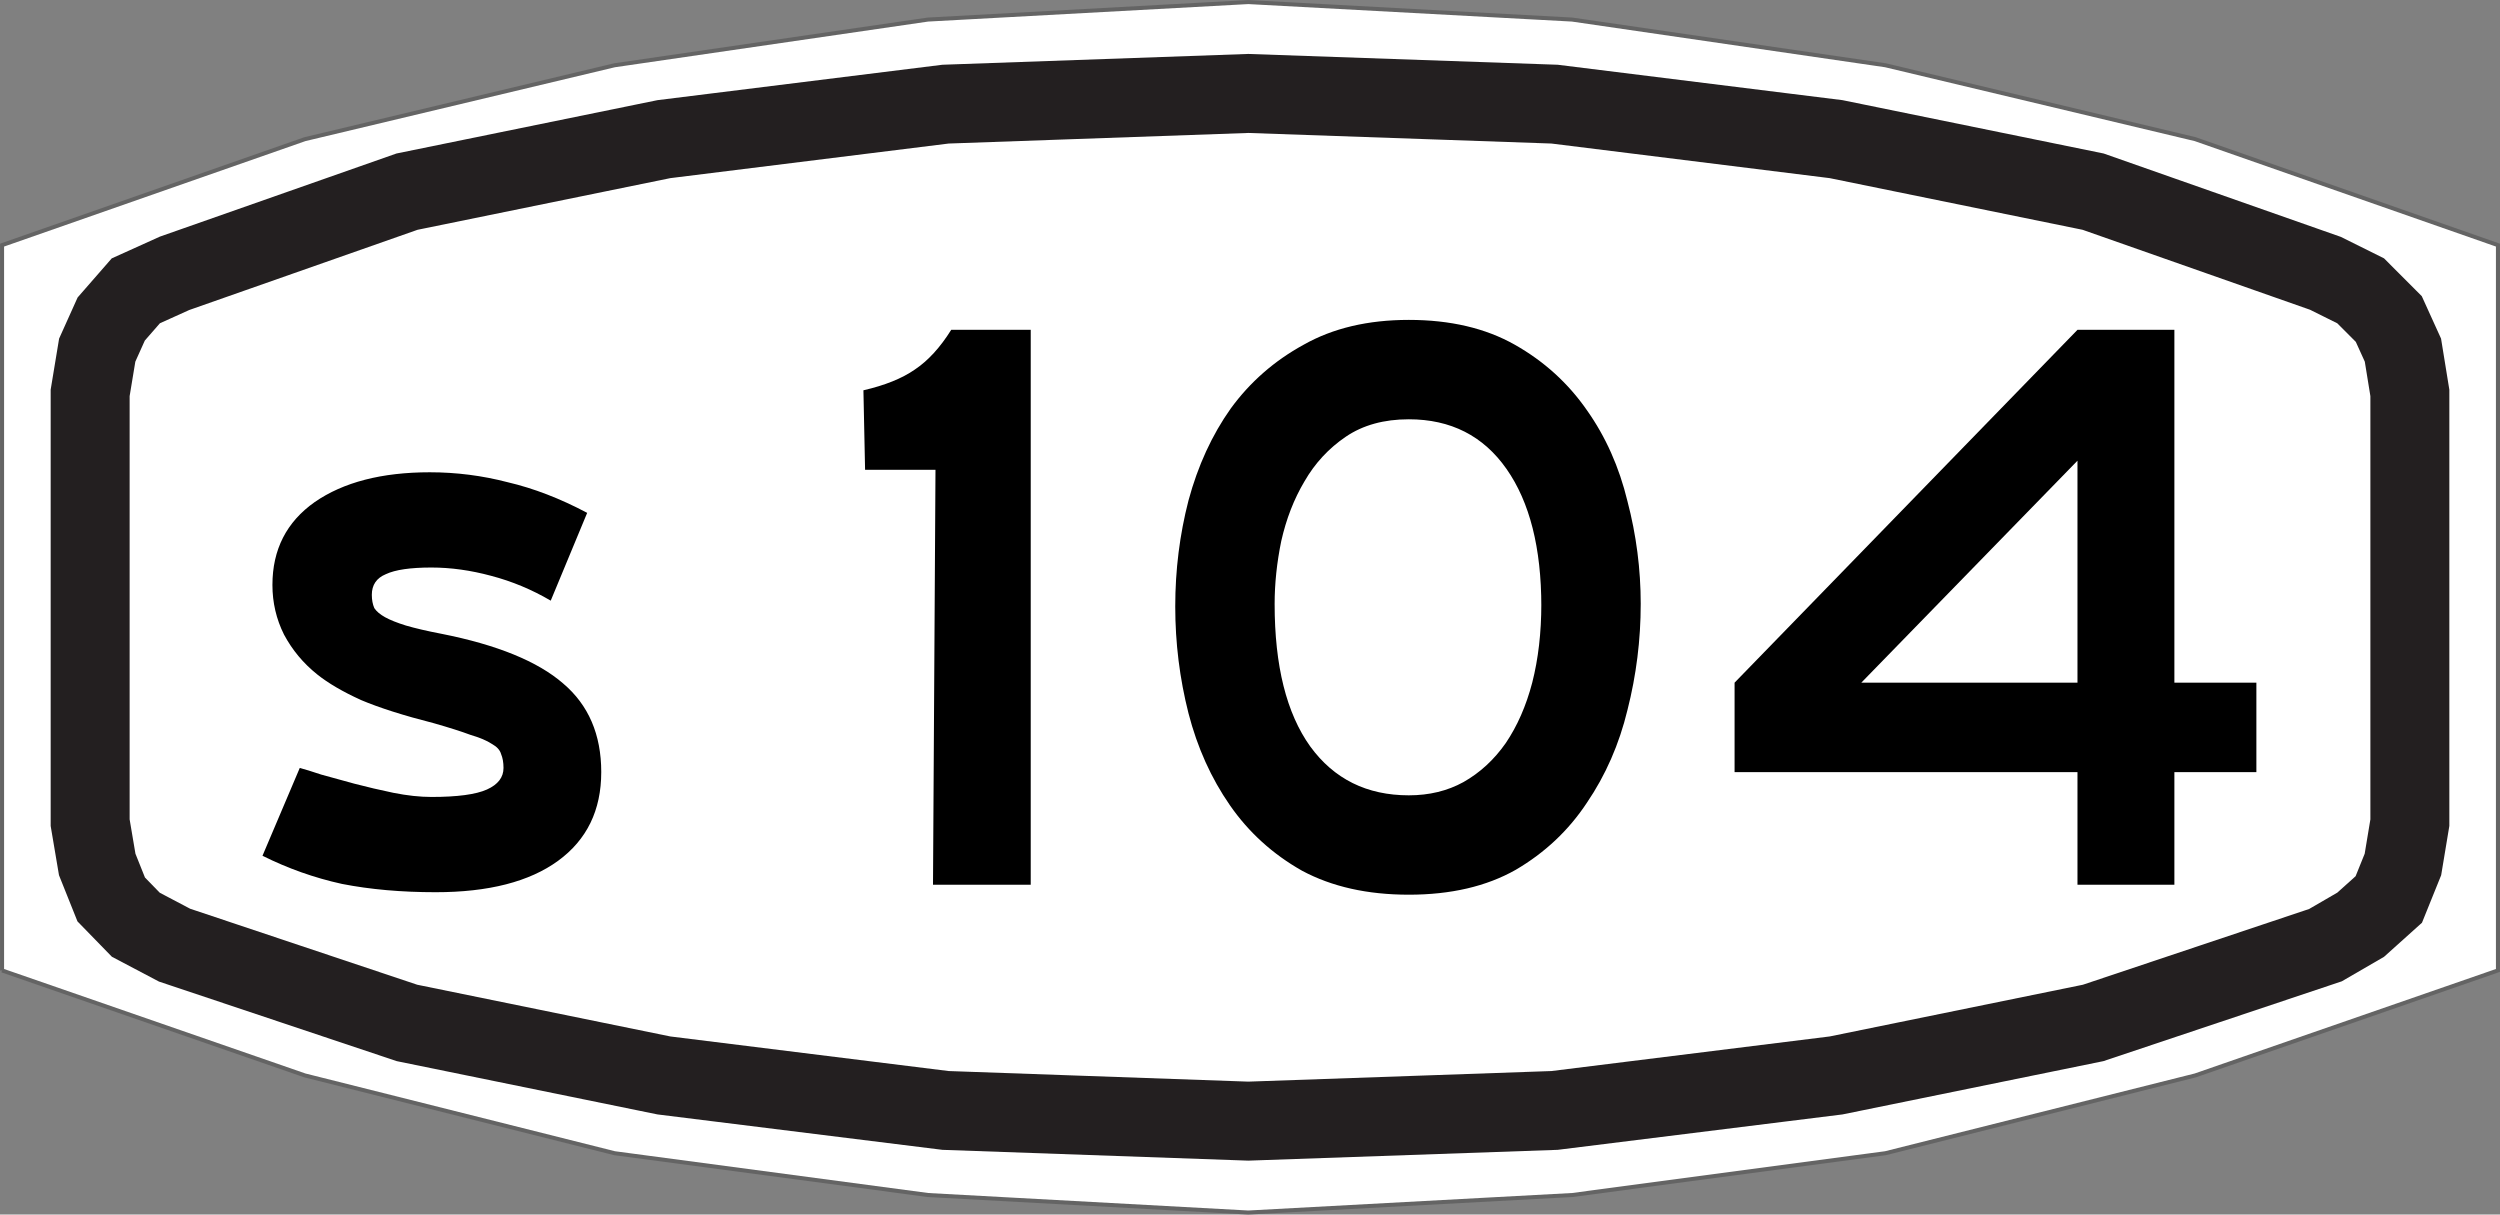
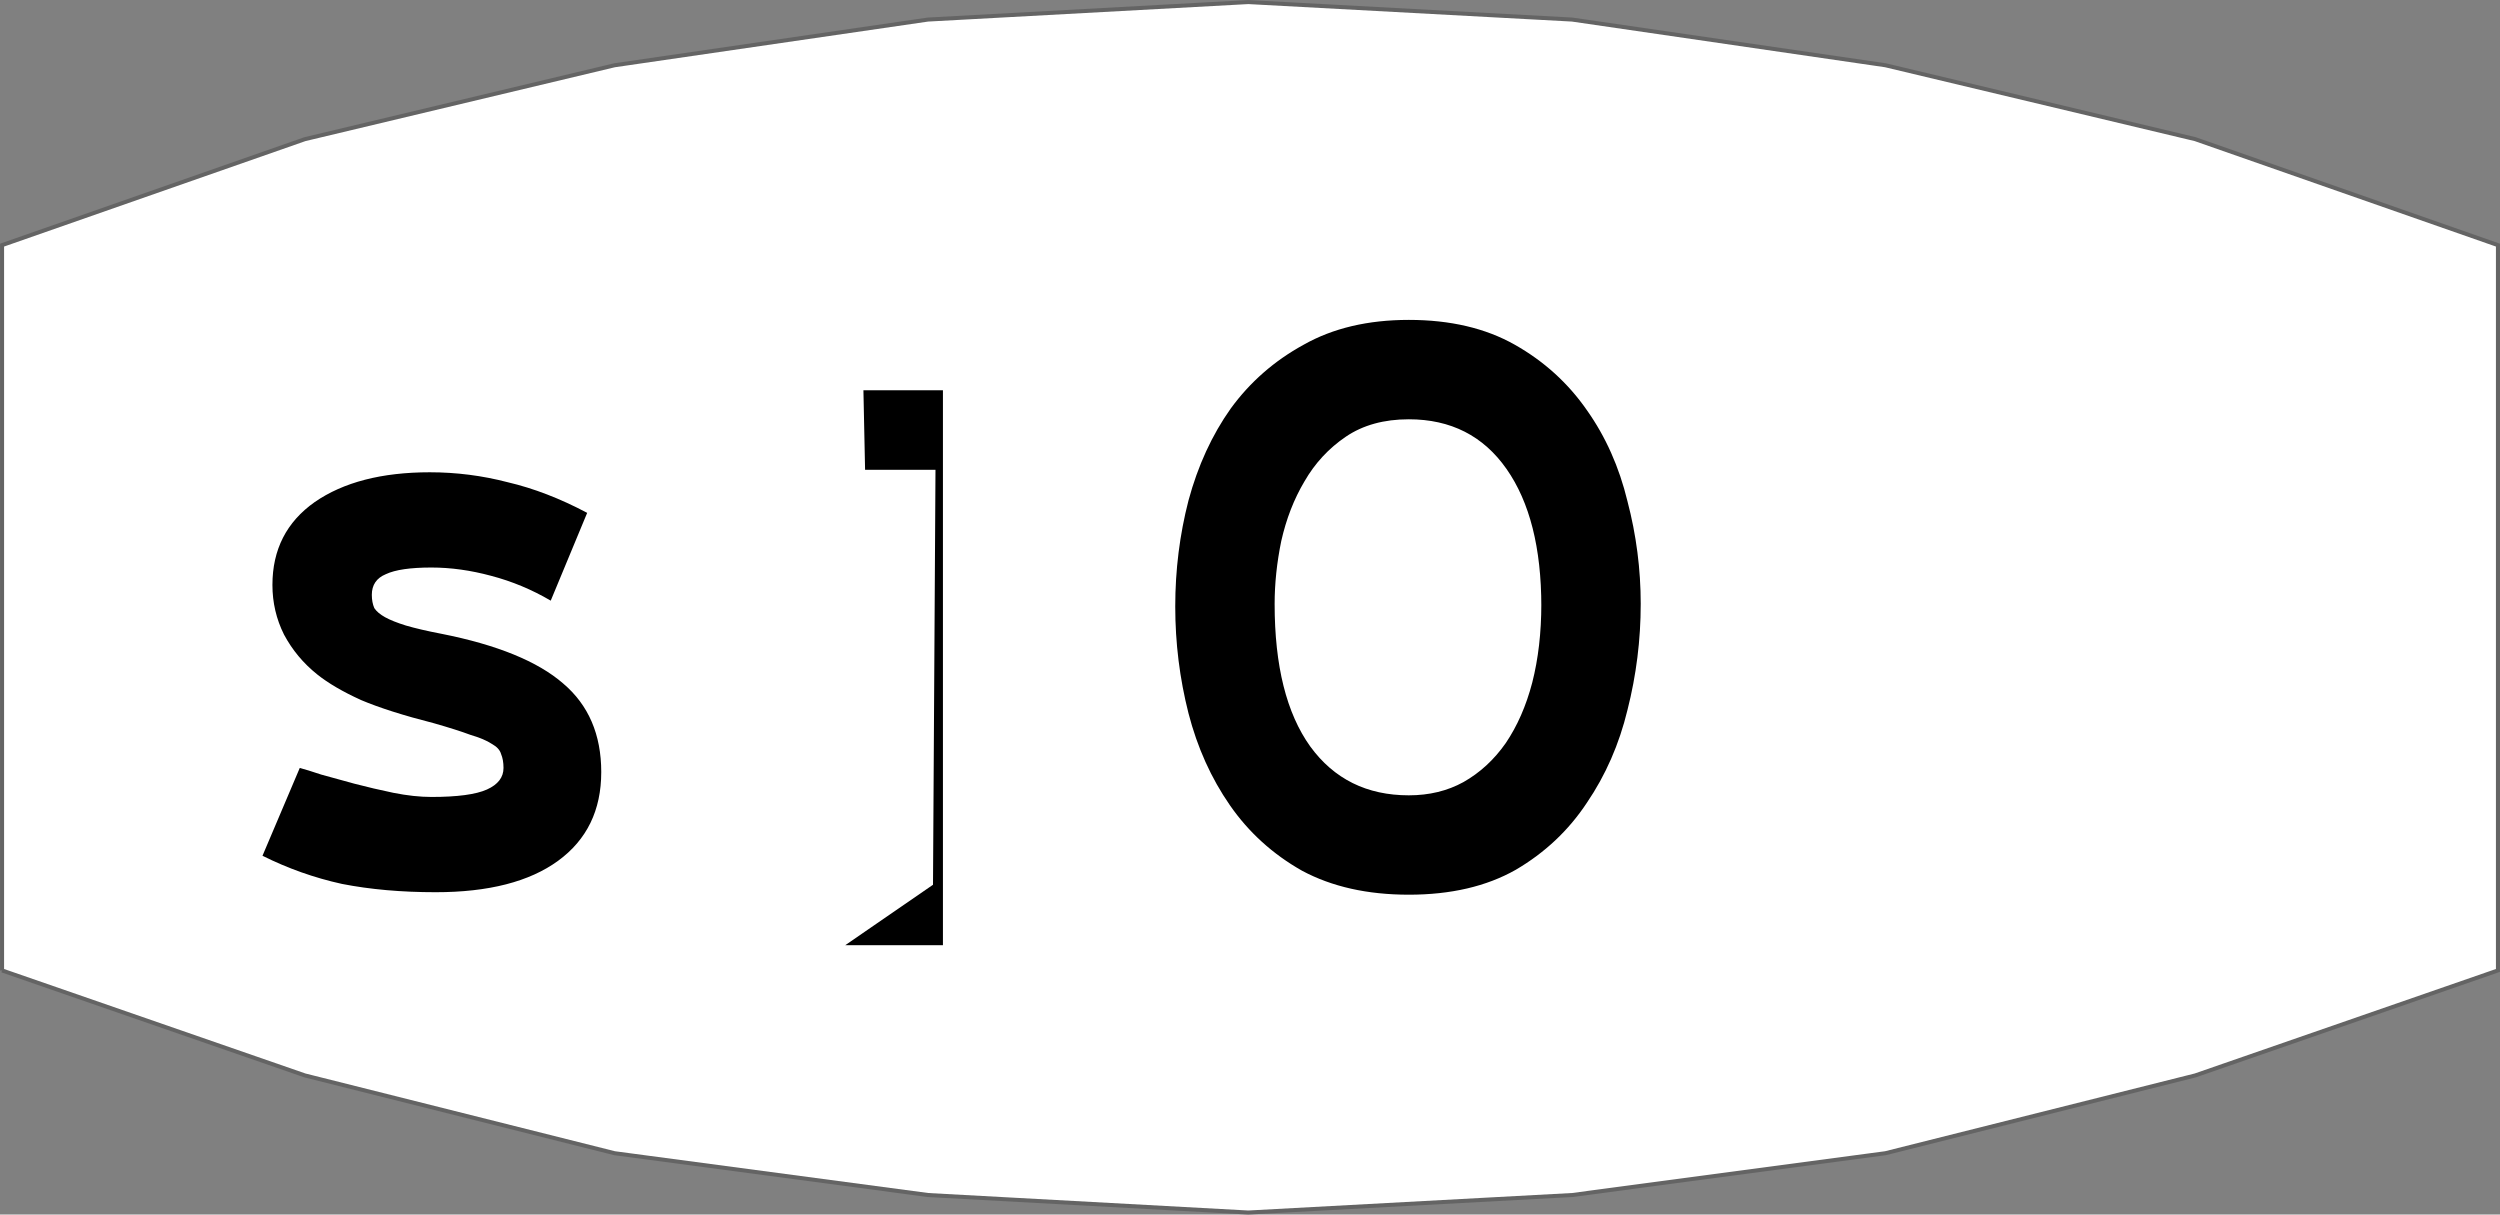
<svg xmlns="http://www.w3.org/2000/svg" version="1.1" width="619.594" height="301" id="svg4801">
  <rect width="100%" height="100%" fill="#808080" stroke="none" />
  <defs id="defs4803" />
  <g transform="translate(-361.875,-237.969)" id="layer1">
    <path d="m 362.387,478.479 75.059,26.024 76.746,19.277 77.654,10.361 79.406,4.337 80.249,-4.337 77.654,-10.361 76.778,-19.277 75.027,-26.024 0,-179.759 -75.027,-26.265 -76.778,-18.313 -77.654,-11.325 -80.249,-4.337 -79.406,4.337 -77.654,11.325 -76.746,18.313 -75.059,26.265 0,179.759" id="path1540" style="fill:#ffffff;fill-opacity:1;fill-rule:nonzero;stroke:#646464;stroke-opacity:1" />
-     <path d="m 384.217,441.853 1.751,10.361 3.471,8.675 6.098,6.265 9.601,5.06 57.608,19.277 63.674,13.012 69.804,8.674 75.027,2.651 75.903,-2.651 69.772,-8.674 63.707,-13.012 57.576,-19.277 8.725,-5.06 6.974,-6.265 3.503,-8.675 1.719,-10.361 0,-106.506 -1.719,-10.603 -3.503,-7.711 -6.974,-6.988 -8.725,-4.337 -57.576,-20.241 -63.707,-13.012 -69.772,-8.675 -75.903,-2.651 -75.027,2.651 -69.804,8.675 -63.674,13.012 -57.608,20.241 -9.601,4.337 -6.098,6.988 -3.471,7.711 -1.751,10.603 0,106.506 z" id="path1542" style="fill:#ffffff;fill-opacity:1;fill-rule:nonzero;stroke:#231f20;stroke-width:19.57;stroke-linecap:butt;stroke-linejoin:miter;stroke-miterlimit:4;stroke-opacity:1;stroke-dasharray:none" />
    <g id="text5594" style="font-size:205.272px;font-style:normal;font-variant:normal;font-weight:normal;font-stretch:normal;text-align:center;line-height:125%;letter-spacing:0px;word-spacing:0px;writing-mode:lr-tb;text-anchor:middle;fill:#000000;fill-opacity:1;stroke:none;font-family:Arial;-inkscape-font-specification:Arial">
      <path d="m 510.886,429.328 c -9e-5,9.443 -3.558,16.764 -10.674,21.964 -7.116,5.2 -17.243,7.8 -30.38,7.8 -8.485,0 -16.217,-0.684 -23.196,-2.053 -6.842,-1.505 -13.411,-3.832 -19.706,-6.979 l 9.237,-21.759 c 1.095,0.274 2.874,0.821 5.337,1.642 2.463,0.684 5.2,1.437 8.211,2.258 3.147,0.821 6.363,1.574 9.648,2.258 3.421,0.684 6.569,1.026 9.443,1.026 6.432,2e-5 11.016,-0.616 13.753,-1.847 2.737,-1.232 4.105,-3.011 4.105,-5.337 -6e-5,-1.368 -0.205,-2.532 -0.616,-3.49 -0.274,-0.958 -1.026,-1.779 -2.258,-2.463 -1.232,-0.821 -3.011,-1.574 -5.337,-2.258 -2.19,-0.821 -5.2,-1.779 -9.032,-2.874 -7.527,-1.916 -13.548,-3.832 -18.064,-5.748 -4.516,-2.053 -8.142,-4.174 -10.879,-6.363 -3.421,-2.737 -6.158,-6.021 -8.211,-9.853 -1.916,-3.832 -2.874,-7.937 -2.874,-12.316 -10e-6,-8.758 3.49,-15.601 10.469,-20.527 7.116,-4.926 16.627,-7.39 28.533,-7.39 6.569,1e-4 13.001,0.821 19.296,2.463 6.432,1.505 13.001,4.037 19.706,7.595 l -9.032,21.759 c -4.653,-2.737 -9.579,-4.79 -14.78,-6.158 -5.063,-1.368 -9.99,-2.053 -14.78,-2.053 -5.2,8e-5 -8.964,0.547 -11.29,1.642 -2.326,0.958 -3.49,2.669 -3.49,5.132 -3e-5,1.232 0.205,2.326 0.616,3.284 0.547,0.821 1.437,1.574 2.669,2.258 1.232,0.684 2.942,1.369 5.132,2.053 2.326,0.684 5.269,1.369 8.827,2.053 13.822,2.737 23.88,6.842 30.175,12.316 6.295,5.337 9.442,12.658 9.443,21.964" id="path5728" style="fill:#000000;font-family:Roadgeek 2005 Series E;-inkscape-font-specification:Roadgeek 2005 Series E" />
-       <path d="m 593.107,457.246 0.616,-102.841 -17.448,0 -0.411,-19.706 c 5.337,-1.232 9.579,-2.942 12.727,-5.132 3.284,-2.189 6.295,-5.474 9.032,-9.853 l 19.706,0 0,137.532 -24.222,0" id="path5730" style="fill:#000000;font-family:Roadgeek 2005 Series E;-inkscape-font-specification:Roadgeek 2005 Series E" />
+       <path d="m 593.107,457.246 0.616,-102.841 -17.448,0 -0.411,-19.706 l 19.706,0 0,137.532 -24.222,0" id="path5730" style="fill:#000000;font-family:Roadgeek 2005 Series E;-inkscape-font-specification:Roadgeek 2005 Series E" />
      <path d="m 768.506,387.658 c -1.3e-4,8.895 -1.095,17.653 -3.284,26.275 -2.053,8.485 -5.406,16.148 -10.058,22.991 -4.516,6.842 -10.401,12.385 -17.653,16.627 -7.253,4.105 -16.08,6.158 -26.48,6.158 -10.264,0 -19.09,-1.984 -26.48,-5.953 -7.253,-4.105 -13.206,-9.511 -17.859,-16.217 -4.653,-6.706 -8.074,-14.301 -10.264,-22.785 -2.19,-8.621 -3.284,-17.448 -3.284,-26.48 -2e-5,-9.032 1.095,-17.79 3.284,-26.275 2.326,-8.621 5.816,-16.216 10.469,-22.785 4.79,-6.569 10.811,-11.837 18.064,-15.806 7.253,-4.105 15.943,-6.158 26.07,-6.158 10.264,1.4e-4 19.022,2.053 26.275,6.158 7.253,4.106 13.206,9.511 17.859,16.217 4.653,6.569 8.005,14.095 10.058,22.58 2.189,8.348 3.284,16.832 3.284,25.454 m -24.633,0.616 c -1.1e-4,-14.506 -2.874,-25.864 -8.621,-34.075 -5.748,-8.211 -13.822,-12.316 -24.222,-12.316 -6.158,1.1e-4 -11.358,1.437 -15.601,4.311 -4.242,2.874 -7.664,6.569 -10.264,11.085 -2.6,4.379 -4.516,9.306 -5.748,14.78 -1.095,5.337 -1.642,10.537 -1.642,15.601 -4e-5,15.327 2.942,27.096 8.827,35.307 5.884,8.074 14.027,12.111 24.427,12.111 5.063,2e-5 9.579,-1.095 13.548,-3.284 4.105,-2.326 7.595,-5.542 10.469,-9.648 2.874,-4.242 5.063,-9.237 6.569,-14.985 1.505,-5.884 2.258,-12.385 2.258,-19.501 l 0,0.616" id="path5732" style="fill:#000000;font-family:Roadgeek 2005 Series E;-inkscape-font-specification:Roadgeek 2005 Series E" />
-       <path d="m 900.769,429.328 0,27.917 -24.017,0 0,-27.917 -84.983,0 0,-22.169 84.983,-87.446 24.017,0 0,87.446 20.322,0 0,22.169 -20.322,0 m -24.017,-77.182 -53.576,55.013 53.576,0 0,-55.013" id="path5734" style="fill:#000000;font-family:Roadgeek 2005 Series E;-inkscape-font-specification:Roadgeek 2005 Series E" />
    </g>
  </g>
</svg>